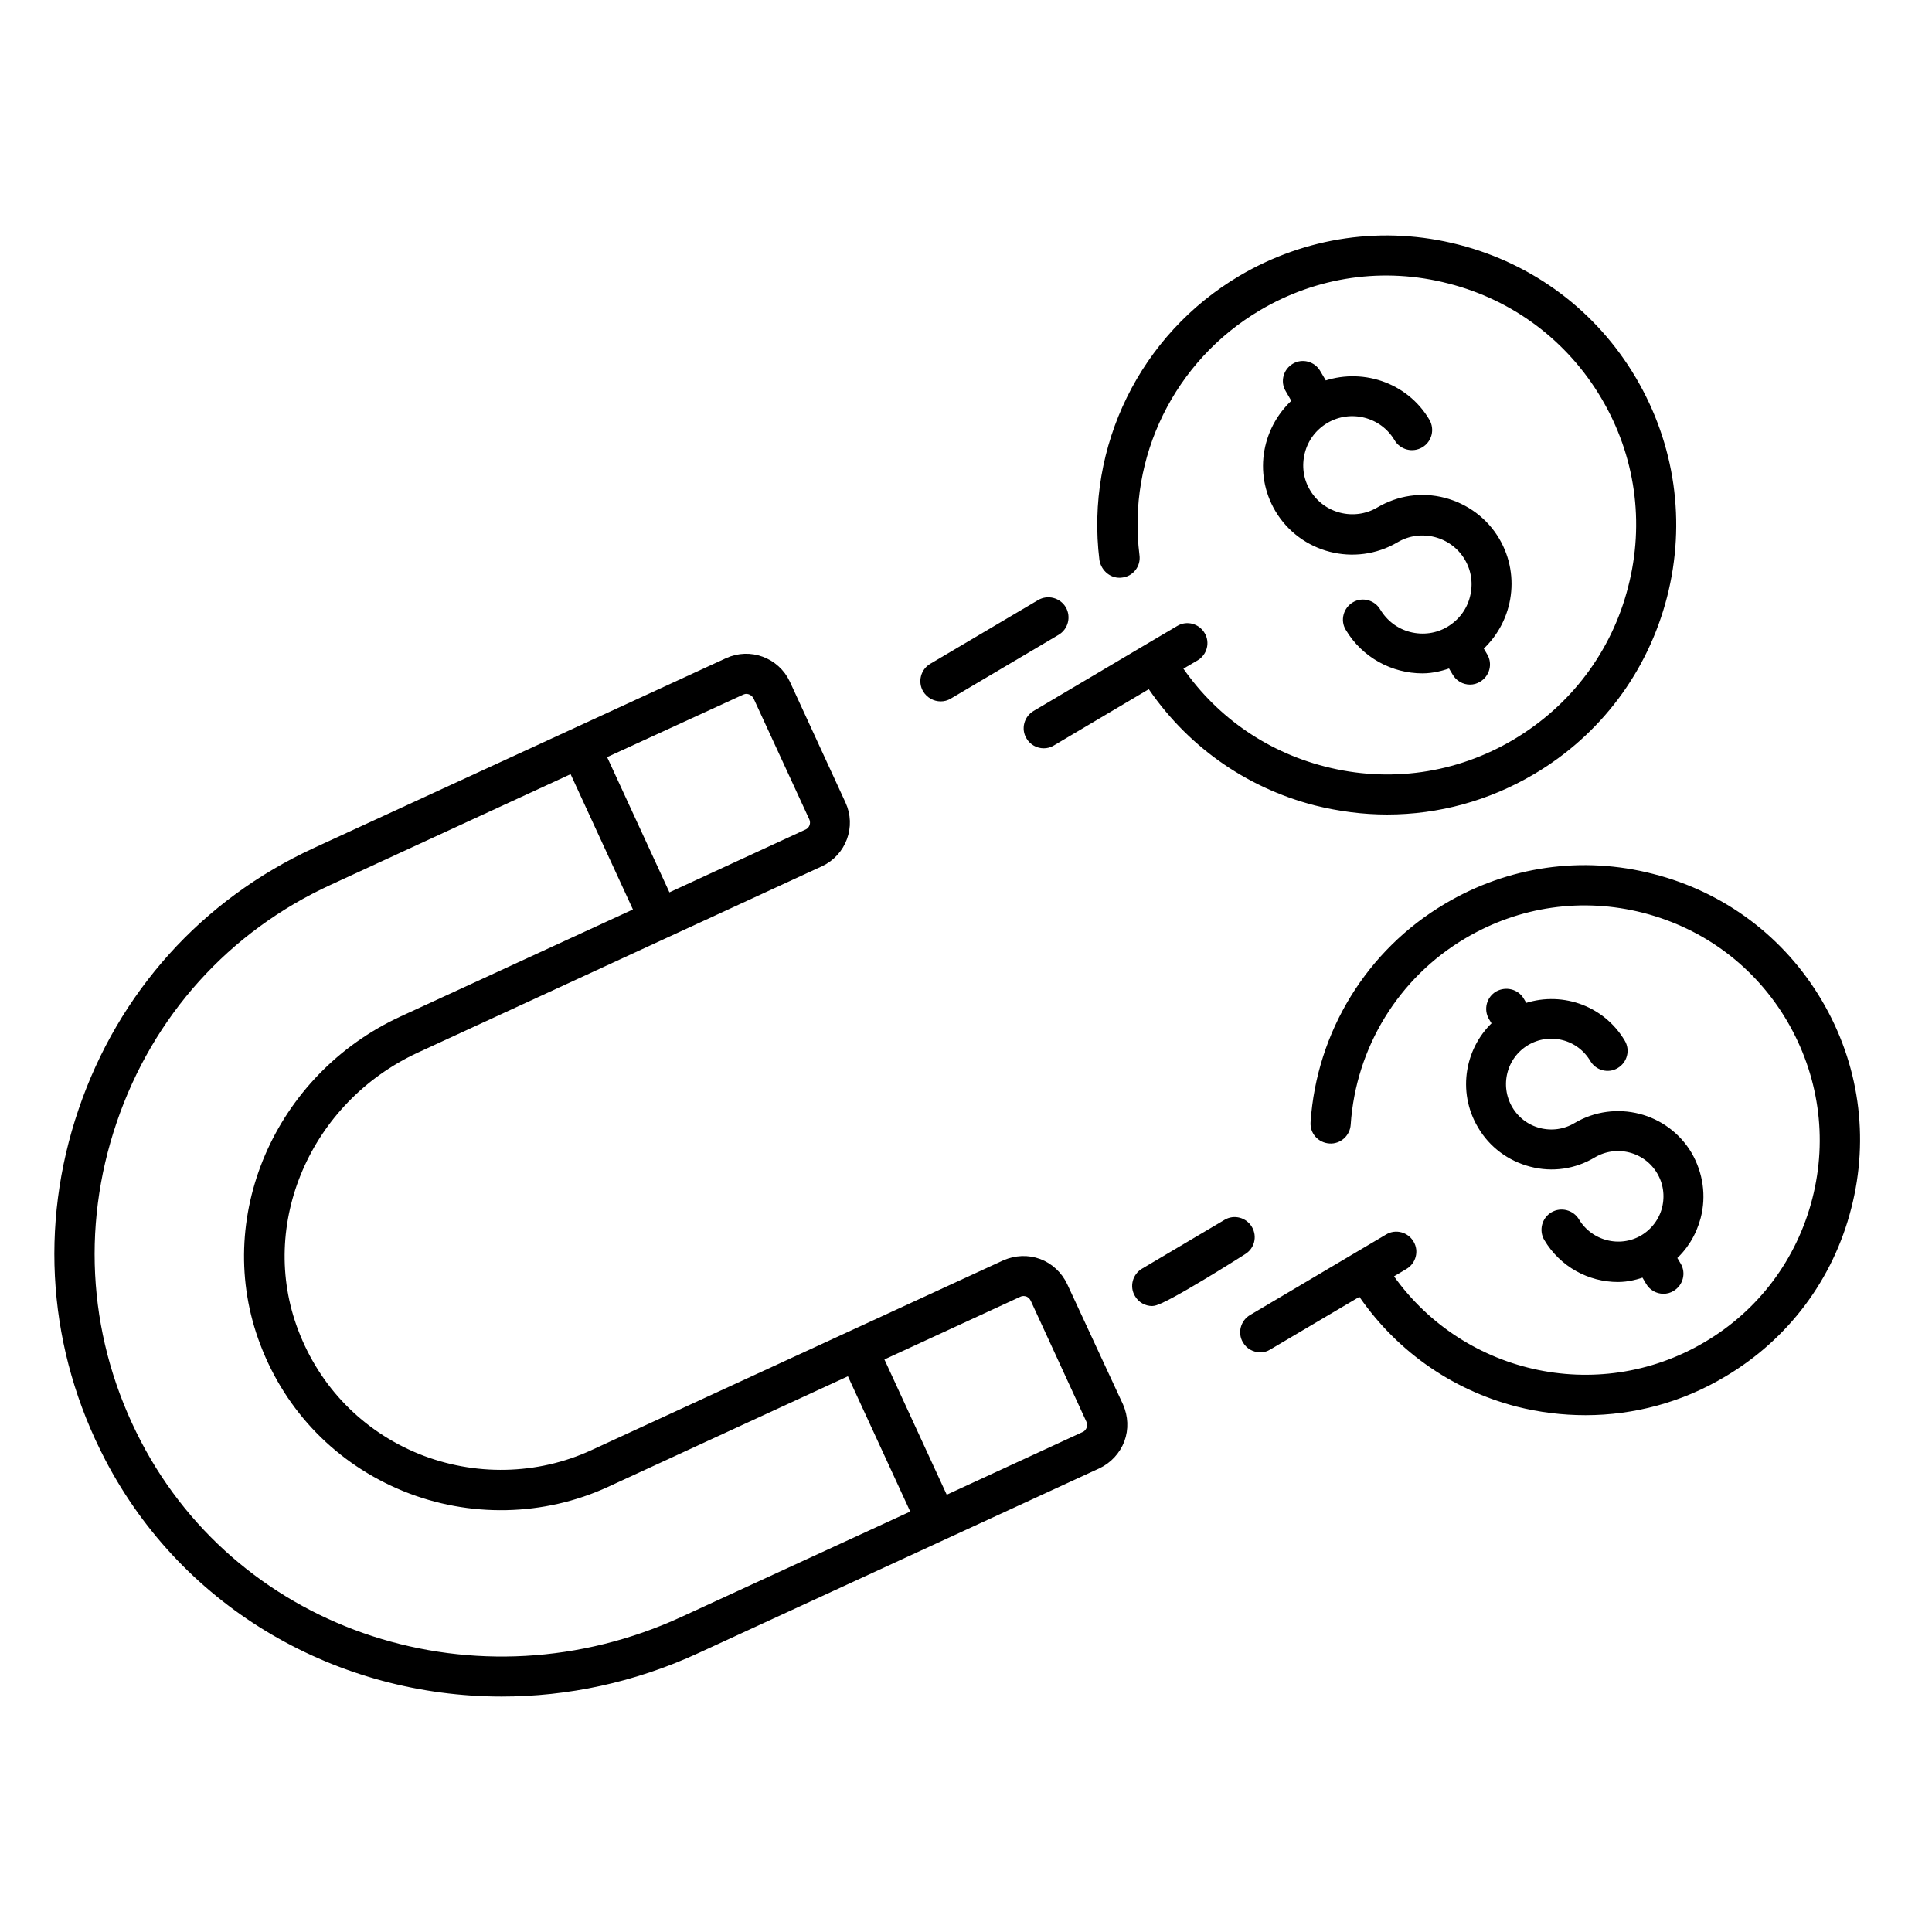
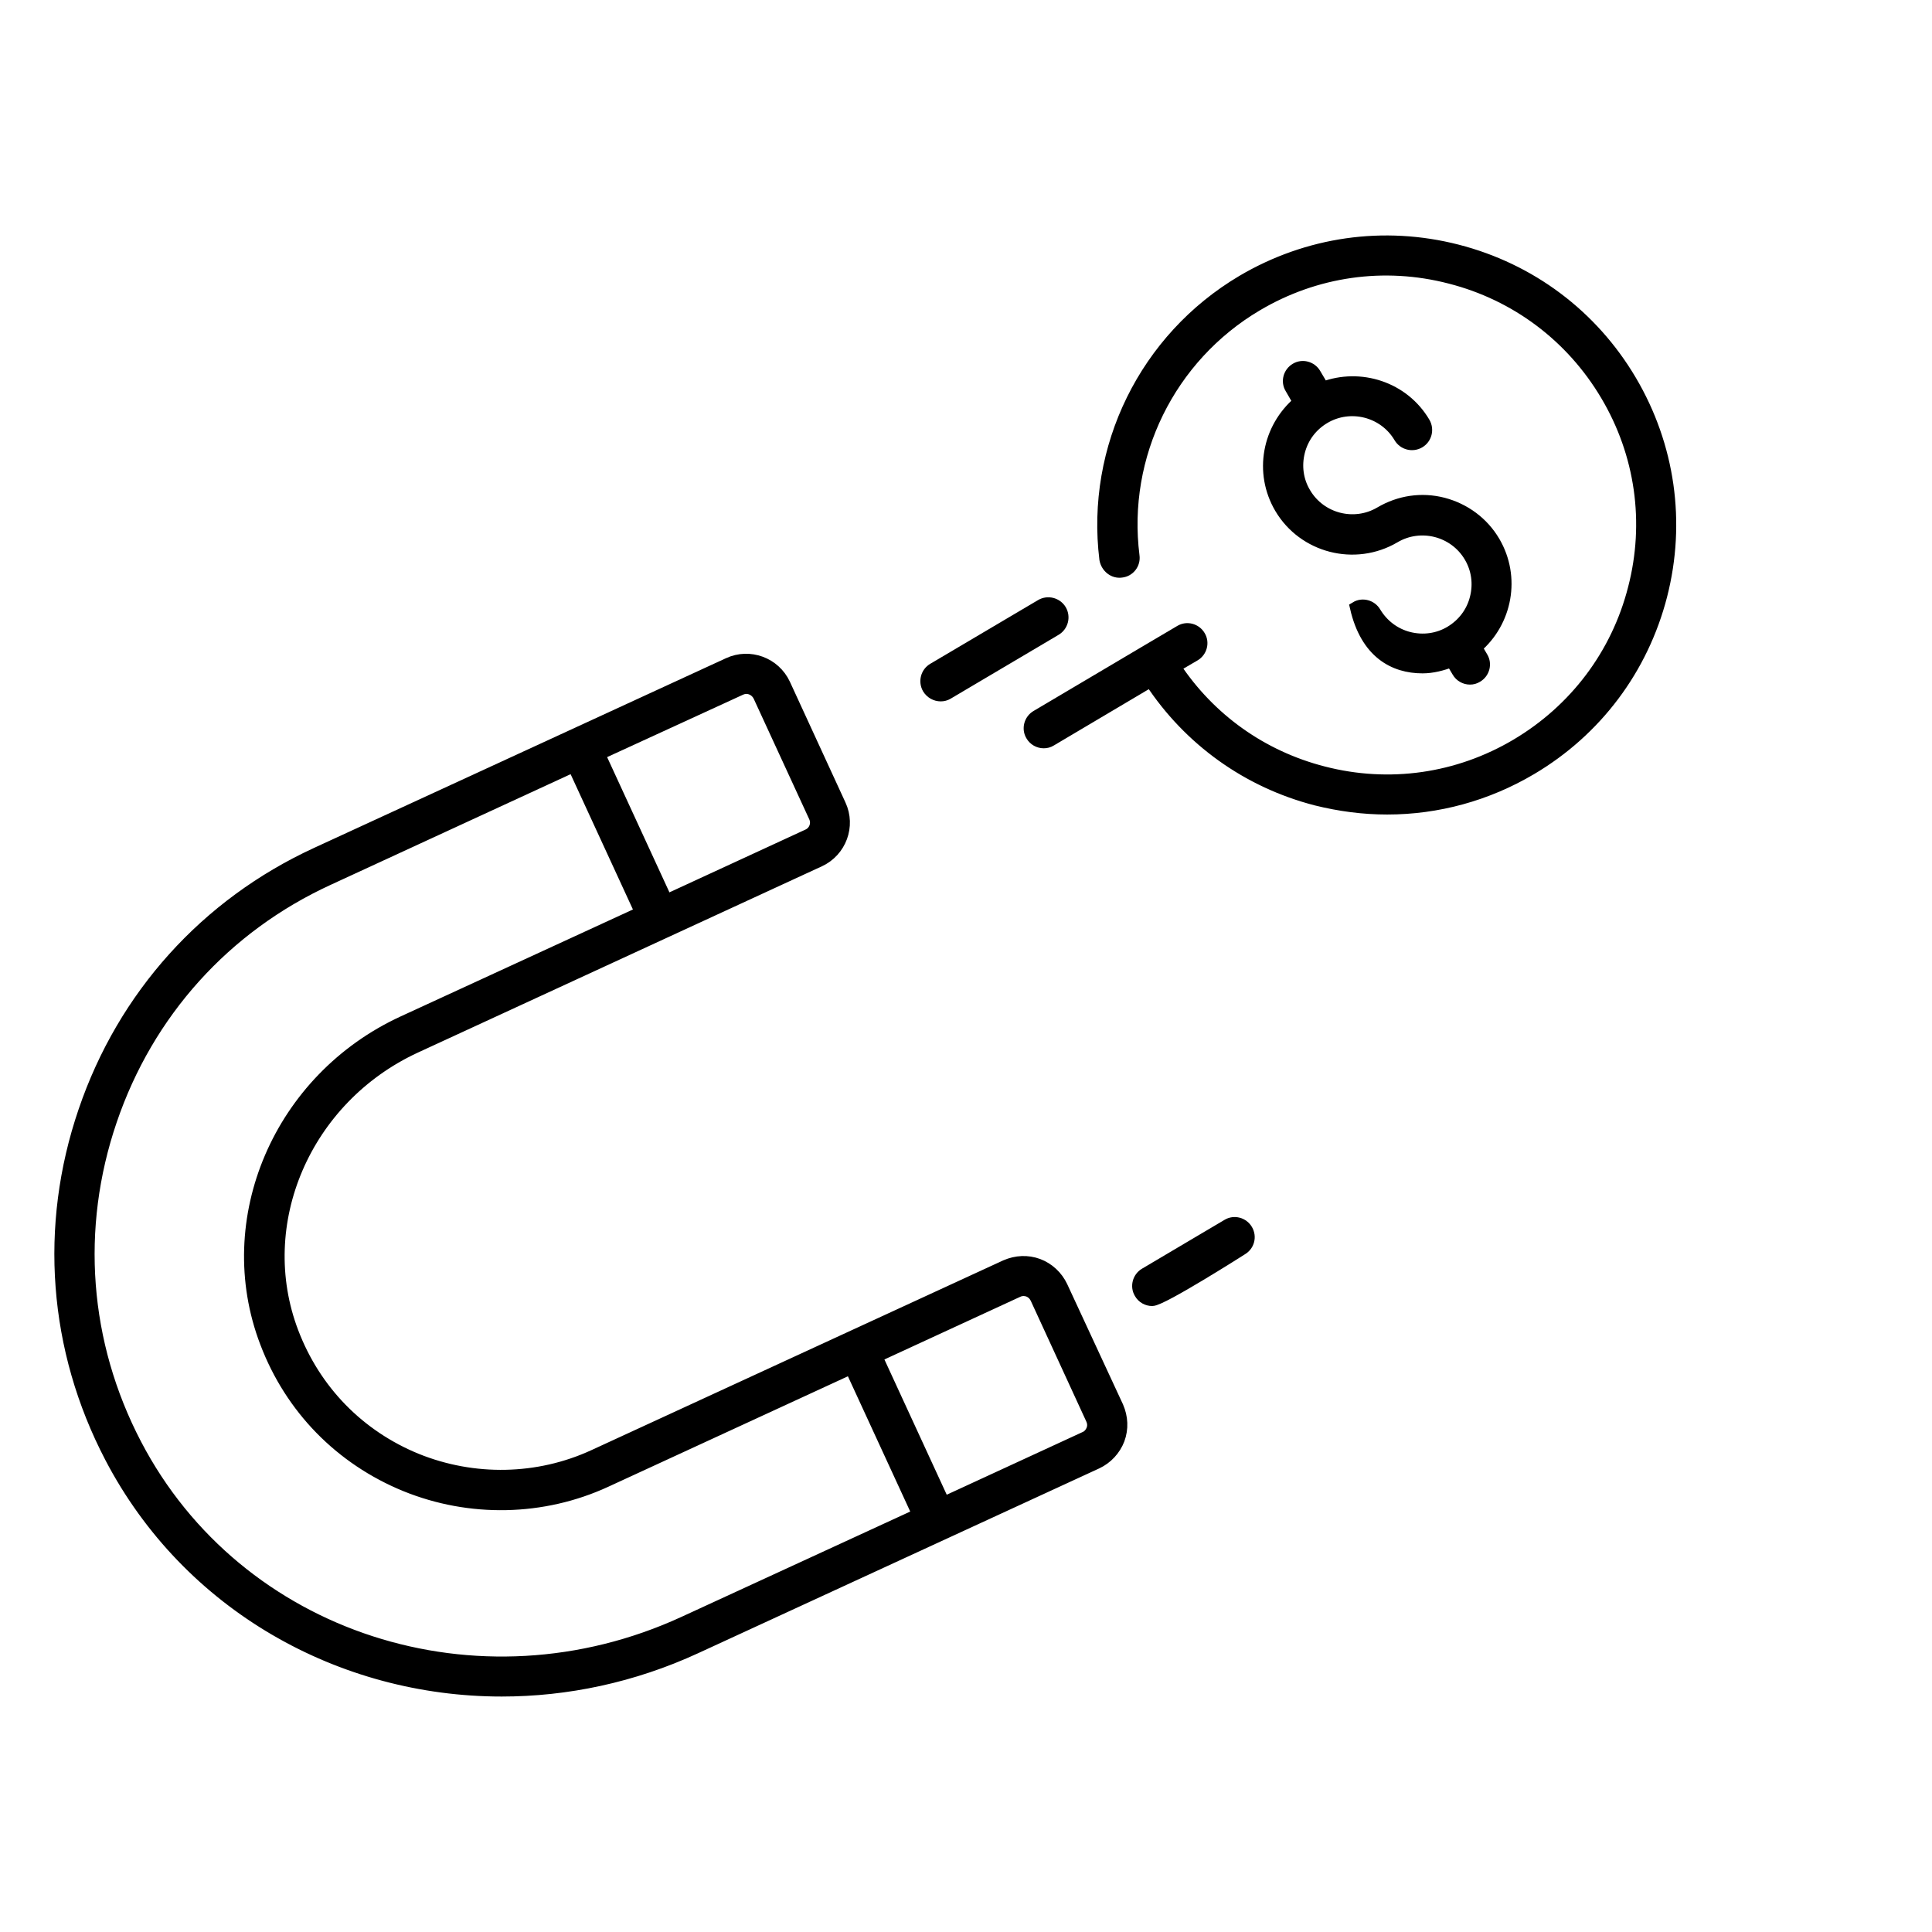
<svg xmlns="http://www.w3.org/2000/svg" width="32" height="32" viewBox="0 0 32 32" fill="none">
  <path d="M18.574 9.467C18.7 9.454 18.793 9.337 18.774 9.207C18.565 7.543 19.369 5.911 20.815 5.055C21.787 4.479 22.926 4.316 24.019 4.6C25.111 4.879 26.032 5.571 26.608 6.543C27.185 7.515 27.347 8.654 27.064 9.746C26.785 10.839 26.092 11.759 25.12 12.336C24.149 12.912 23.01 13.075 21.917 12.792C20.899 12.531 20.034 11.913 19.458 11.043L19.783 10.853C19.895 10.788 19.932 10.644 19.867 10.537C19.802 10.425 19.658 10.388 19.551 10.453L19.016 10.769L17.17 11.862C17.059 11.927 17.022 12.071 17.087 12.178C17.129 12.252 17.208 12.294 17.287 12.294C17.328 12.294 17.366 12.285 17.403 12.262L19.058 11.281C19.7 12.257 20.666 12.95 21.801 13.243C22.192 13.34 22.582 13.391 22.977 13.391C23.809 13.391 24.628 13.168 25.358 12.736C26.436 12.099 27.203 11.076 27.515 9.863C27.826 8.649 27.645 7.385 27.008 6.306C26.371 5.227 25.348 4.46 24.135 4.149C22.921 3.837 21.657 4.019 20.578 4.656C18.97 5.609 18.082 7.417 18.309 9.263C18.333 9.393 18.449 9.486 18.574 9.467Z" fill="black" stroke="black" stroke-width="0.2" />
-   <path d="M21.209 8.412C21.594 9.063 22.441 9.281 23.096 8.896C23.528 8.64 24.091 8.784 24.347 9.216C24.472 9.426 24.505 9.672 24.444 9.909C24.384 10.146 24.235 10.341 24.026 10.467C23.817 10.592 23.57 10.625 23.333 10.565C23.096 10.504 22.901 10.355 22.775 10.146C22.71 10.035 22.566 9.997 22.459 10.062C22.348 10.128 22.31 10.272 22.375 10.379C22.631 10.811 23.091 11.053 23.561 11.053C23.724 11.053 23.886 11.011 24.044 10.95L24.147 11.123C24.189 11.197 24.268 11.239 24.347 11.239C24.389 11.239 24.426 11.229 24.463 11.206C24.575 11.141 24.612 10.997 24.547 10.89L24.449 10.723C24.951 10.295 25.09 9.56 24.747 8.975C24.561 8.658 24.258 8.435 23.905 8.342C23.547 8.249 23.18 8.305 22.864 8.491C22.431 8.747 21.869 8.603 21.613 8.17C21.487 7.961 21.455 7.715 21.515 7.478C21.576 7.24 21.724 7.045 21.934 6.92C22.366 6.664 22.929 6.808 23.184 7.24C23.25 7.352 23.394 7.389 23.505 7.324C23.617 7.259 23.654 7.115 23.589 7.003C23.245 6.418 22.529 6.19 21.915 6.422L21.78 6.194C21.715 6.083 21.571 6.046 21.464 6.111C21.353 6.176 21.315 6.32 21.381 6.427L21.515 6.659C21.004 7.092 20.864 7.826 21.209 8.412Z" fill="black" stroke="black" stroke-width="0.2" />
+   <path d="M21.209 8.412C21.594 9.063 22.441 9.281 23.096 8.896C23.528 8.64 24.091 8.784 24.347 9.216C24.472 9.426 24.505 9.672 24.444 9.909C24.384 10.146 24.235 10.341 24.026 10.467C23.817 10.592 23.57 10.625 23.333 10.565C23.096 10.504 22.901 10.355 22.775 10.146C22.71 10.035 22.566 9.997 22.459 10.062C22.631 10.811 23.091 11.053 23.561 11.053C23.724 11.053 23.886 11.011 24.044 10.95L24.147 11.123C24.189 11.197 24.268 11.239 24.347 11.239C24.389 11.239 24.426 11.229 24.463 11.206C24.575 11.141 24.612 10.997 24.547 10.89L24.449 10.723C24.951 10.295 25.09 9.56 24.747 8.975C24.561 8.658 24.258 8.435 23.905 8.342C23.547 8.249 23.18 8.305 22.864 8.491C22.431 8.747 21.869 8.603 21.613 8.17C21.487 7.961 21.455 7.715 21.515 7.478C21.576 7.24 21.724 7.045 21.934 6.92C22.366 6.664 22.929 6.808 23.184 7.24C23.25 7.352 23.394 7.389 23.505 7.324C23.617 7.259 23.654 7.115 23.589 7.003C23.245 6.418 22.529 6.19 21.915 6.422L21.78 6.194C21.715 6.083 21.571 6.046 21.464 6.111C21.353 6.176 21.315 6.32 21.381 6.427L21.515 6.659C21.004 7.092 20.864 7.826 21.209 8.412Z" fill="black" stroke="black" stroke-width="0.2" />
  <path d="M15.58 11.517C15.622 11.517 15.659 11.508 15.697 11.485L17.482 10.429C17.593 10.364 17.631 10.22 17.566 10.108C17.5 9.997 17.356 9.96 17.245 10.025L15.46 11.08C15.348 11.145 15.311 11.289 15.376 11.401C15.422 11.475 15.501 11.517 15.58 11.517Z" fill="black" stroke="black" stroke-width="0.2" />
-   <path d="M30.087 16.618C29.483 15.595 28.511 14.865 27.358 14.572C26.205 14.274 25.006 14.447 23.983 15.056C22.718 15.804 21.905 17.129 21.807 18.594C21.798 18.724 21.895 18.831 22.026 18.84C22.151 18.849 22.263 18.752 22.272 18.622C22.36 17.31 23.085 16.125 24.22 15.455C25.136 14.912 26.21 14.758 27.242 15.023C28.274 15.288 29.143 15.939 29.683 16.855C30.222 17.771 30.38 18.845 30.115 19.877C29.85 20.909 29.199 21.778 28.283 22.317C26.456 23.396 24.118 22.848 22.946 21.109L23.244 20.932C23.355 20.867 23.392 20.723 23.327 20.616C23.262 20.504 23.118 20.467 23.011 20.532L20.756 21.867C20.645 21.932 20.608 22.076 20.673 22.183C20.715 22.257 20.794 22.299 20.873 22.299C20.914 22.299 20.952 22.29 20.989 22.266L22.546 21.346C23.155 22.266 24.067 22.922 25.145 23.201C25.512 23.294 25.889 23.34 26.261 23.34C27.047 23.34 27.828 23.131 28.52 22.717C29.543 22.113 30.273 21.141 30.566 19.988C30.863 18.84 30.692 17.64 30.087 16.618Z" fill="black" stroke="black" stroke-width="0.2" />
-   <path d="M24.567 18.623C24.743 18.925 25.032 19.139 25.371 19.227C25.71 19.316 26.064 19.265 26.366 19.083C26.77 18.846 27.291 18.976 27.533 19.381C27.649 19.576 27.681 19.804 27.626 20.027C27.57 20.245 27.43 20.431 27.235 20.548C26.831 20.785 26.31 20.65 26.068 20.25C26.003 20.139 25.859 20.101 25.747 20.166C25.636 20.232 25.599 20.376 25.664 20.487C25.91 20.901 26.347 21.134 26.798 21.134C26.952 21.134 27.1 21.096 27.249 21.041L27.351 21.213C27.393 21.287 27.472 21.329 27.551 21.329C27.593 21.329 27.63 21.32 27.668 21.296C27.779 21.231 27.816 21.087 27.751 20.98L27.654 20.817C27.858 20.645 28.002 20.413 28.072 20.148C28.16 19.808 28.109 19.455 27.933 19.148C27.565 18.525 26.756 18.316 26.129 18.688C25.933 18.804 25.706 18.837 25.483 18.781C25.264 18.725 25.078 18.586 24.962 18.39C24.725 17.986 24.855 17.465 25.259 17.224C25.455 17.107 25.687 17.075 25.906 17.131C26.124 17.186 26.31 17.326 26.426 17.521C26.491 17.633 26.636 17.67 26.742 17.605C26.854 17.54 26.891 17.396 26.826 17.289C26.496 16.731 25.822 16.512 25.236 16.731L25.152 16.591C25.087 16.48 24.943 16.447 24.832 16.508C24.72 16.573 24.683 16.717 24.748 16.828L24.832 16.968C24.367 17.368 24.236 18.07 24.567 18.623Z" fill="black" stroke="black" stroke-width="0.2" />
  <path d="M20.65 20.374C20.585 20.262 20.441 20.225 20.334 20.29L18.967 21.099C18.856 21.164 18.819 21.308 18.884 21.415C18.925 21.49 19.005 21.532 19.084 21.532C19.246 21.532 20.567 20.69 20.567 20.69C20.678 20.625 20.715 20.486 20.65 20.374Z" fill="black" stroke="black" stroke-width="0.2" />
  <path d="M17.585 21.31C17.506 21.143 17.366 21.012 17.194 20.947C17.018 20.882 16.832 20.892 16.66 20.966L9.839 24.109C8.914 24.536 7.845 24.555 6.901 24.174C5.943 23.783 5.214 23.035 4.846 22.068C4.158 20.264 5.051 18.19 6.878 17.344L13.573 14.257C13.921 14.095 14.075 13.681 13.912 13.332L12.992 11.333C12.829 10.984 12.415 10.831 12.066 10.993L5.241 14.136C3.414 14.978 2.047 16.493 1.397 18.404C0.746 20.31 0.899 22.347 1.834 24.137C3.117 26.591 5.646 28 8.31 28C9.384 28 10.481 27.772 11.527 27.289L18.166 24.23C18.333 24.151 18.463 24.011 18.529 23.839C18.594 23.662 18.584 23.476 18.51 23.304L17.585 21.31ZM12.262 11.417C12.294 11.403 12.327 11.393 12.359 11.393C12.448 11.393 12.531 11.444 12.573 11.528L13.494 13.527C13.549 13.643 13.498 13.783 13.377 13.834L11.039 14.913L9.923 12.491L12.262 11.417ZM11.332 26.87C7.919 28.442 3.93 27.149 2.247 23.923C1.373 22.249 1.229 20.343 1.838 18.558C2.447 16.768 3.726 15.35 5.437 14.564L9.5 12.69L10.616 15.113L6.678 16.926C4.628 17.87 3.628 20.203 4.405 22.235C4.818 23.323 5.641 24.165 6.72 24.606C7.784 25.038 8.989 25.015 10.03 24.536L14.093 22.663L15.209 25.085L11.332 26.87ZM18.092 23.681C18.068 23.741 18.026 23.788 17.971 23.811L15.632 24.89L14.516 22.468L16.855 21.389C16.911 21.361 16.976 21.361 17.032 21.38C17.092 21.403 17.134 21.445 17.162 21.5L18.082 23.5C18.11 23.56 18.115 23.62 18.092 23.681Z" fill="black" stroke="black" stroke-width="0.2" />
</svg>